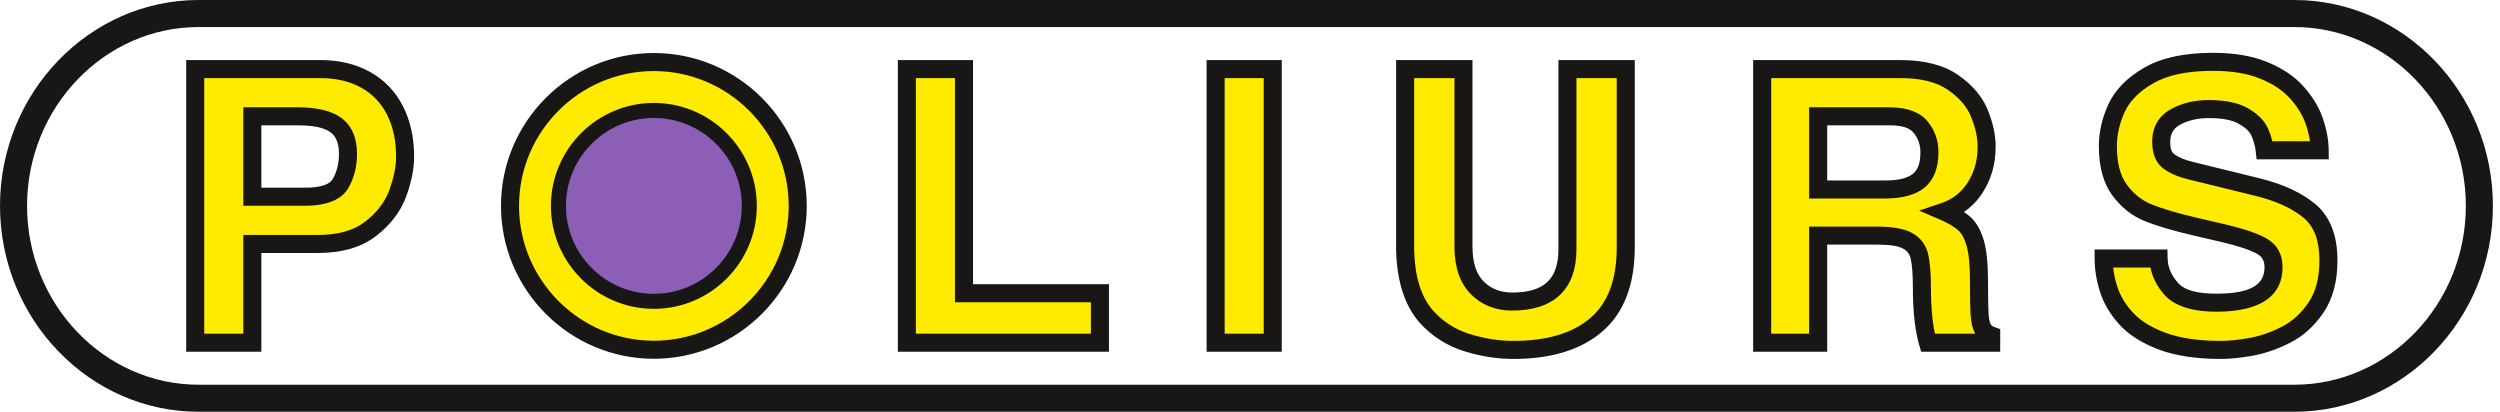
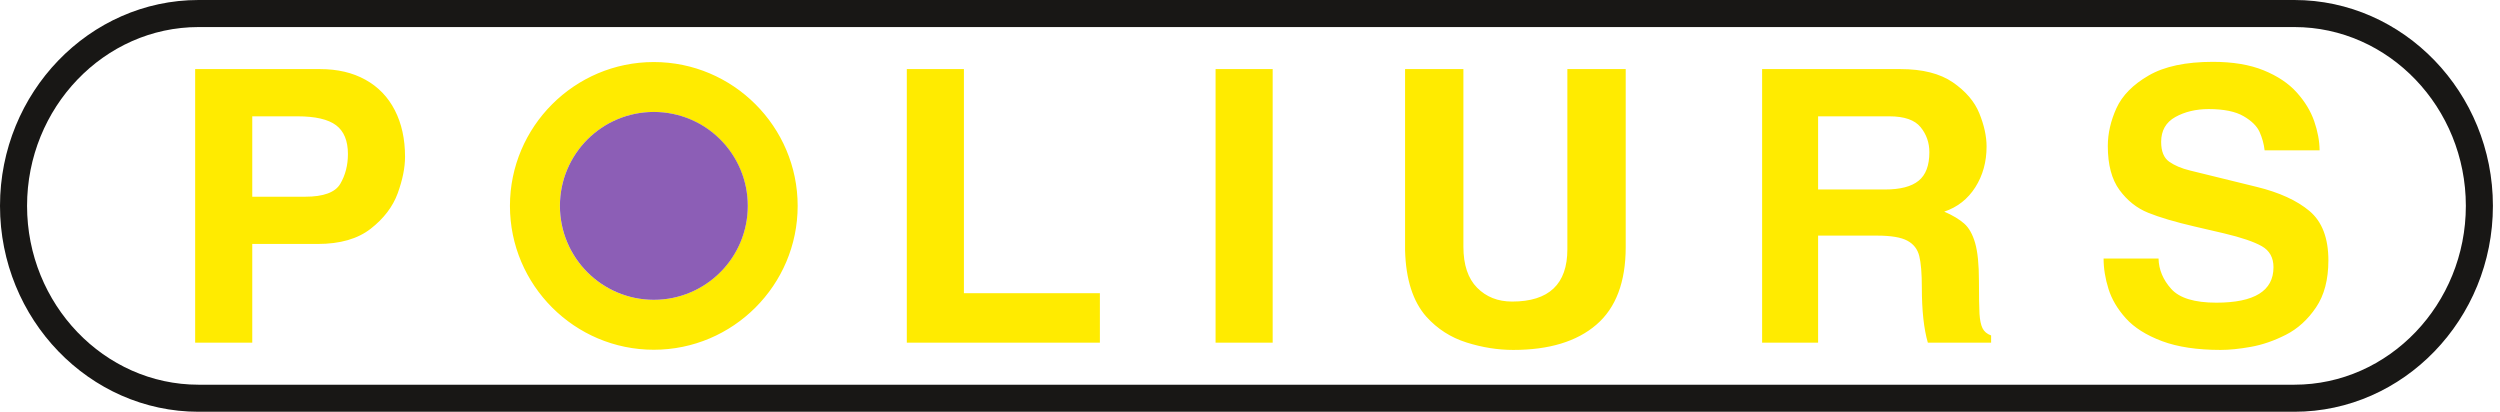
<svg xmlns="http://www.w3.org/2000/svg" width="170" height="28" viewBox="0 0 170 28" fill="none">
  <path fill-rule="evenodd" clip-rule="evenodd" d="M13.502 0C6.086 0 0 6.29 0 13.999C0 21.709 6.086 28 13.502 28H156.016C163.433 28 169.518 21.709 169.518 13.999C169.518 6.29 163.433 0 156.016 0H13.502ZM13.502 1.84H156.016C162.441 1.84 167.678 7.321 167.678 13.999C167.678 20.678 162.441 26.16 156.016 26.16H13.502C7.078 26.16 1.84 20.678 1.84 13.999C1.84 7.321 7.078 1.84 13.502 1.84Z" fill="#181715" />
  <path fill-rule="evenodd" clip-rule="evenodd" d="M143.044 17.579H146.781C146.797 18.332 147.087 19.027 147.645 19.647C148.203 20.27 149.229 20.582 150.709 20.582C153.301 20.582 154.597 19.779 154.597 18.173C154.597 17.519 154.33 17.038 153.799 16.739C153.271 16.441 152.412 16.147 151.229 15.867L149.235 15.403C147.9 15.093 146.844 14.779 146.076 14.468C145.306 14.158 144.654 13.639 144.126 12.921C143.596 12.2 143.331 11.202 143.331 9.931C143.331 9.071 143.531 8.212 143.92 7.352C144.314 6.493 145.044 5.749 146.108 5.135C147.171 4.516 148.634 4.205 150.477 4.205C151.827 4.205 152.977 4.396 153.922 4.78C154.868 5.165 155.622 5.667 156.173 6.282C156.729 6.896 157.124 7.55 157.364 8.235C157.601 8.922 157.728 9.587 157.733 10.221H153.994C153.946 9.791 153.83 9.376 153.654 8.978C153.476 8.581 153.112 8.217 152.563 7.901C152.016 7.581 151.221 7.417 150.19 7.417C149.325 7.417 148.564 7.601 147.923 7.957C147.282 8.313 146.958 8.88 146.958 9.646C146.958 10.287 147.14 10.737 147.504 10.995C147.868 11.252 148.343 11.454 148.928 11.596L153.459 12.709C154.993 13.084 156.189 13.632 157.046 14.349C157.902 15.071 158.33 16.189 158.33 17.704C158.33 19.006 158.052 20.078 157.488 20.906C156.928 21.736 156.242 22.358 155.44 22.765C154.634 23.175 153.836 23.448 153.055 23.587C152.277 23.727 151.585 23.795 150.998 23.795C149.411 23.795 148.079 23.595 147.011 23.195C145.941 22.792 145.121 22.272 144.554 21.641C143.986 21.009 143.593 20.341 143.377 19.644C143.156 18.944 143.044 18.252 143.044 17.579ZM110.548 4.698V16.801C110.548 19.179 109.88 20.94 108.551 22.08C107.223 23.224 105.335 23.795 102.903 23.795C101.857 23.795 100.798 23.628 99.727 23.29C98.656 22.952 97.743 22.368 96.994 21.538C96.081 20.506 95.599 19.003 95.545 17.038V4.698H99.511V16.775C99.511 18.004 99.823 18.937 100.443 19.565C101.066 20.194 101.857 20.506 102.824 20.506C105.329 20.506 106.581 19.32 106.581 16.953V4.698H110.548ZM44.458 4.219C49.847 4.219 54.241 8.612 54.241 14C54.241 19.388 49.847 23.783 44.458 23.783C39.07 23.783 34.676 19.388 34.676 14C34.676 8.612 39.07 4.219 44.458 4.219ZM119.824 23.303V4.698H129.227C130.729 4.698 131.922 5 132.794 5.6C133.666 6.201 134.272 6.906 134.595 7.709C134.922 8.516 135.087 9.268 135.087 9.963C135.087 11.004 134.832 11.929 134.324 12.729C133.815 13.532 133.108 14.089 132.208 14.392C132.789 14.642 133.243 14.919 133.564 15.202C133.888 15.486 134.137 15.93 134.309 16.525C134.48 17.119 134.568 17.982 134.568 19.106C134.568 20.157 134.582 20.904 134.605 21.334C134.632 21.763 134.7 22.093 134.81 22.318C134.922 22.544 135.117 22.711 135.396 22.811V23.303H131.094C130.824 22.377 130.685 21.122 130.685 19.548C130.685 18.59 130.626 17.876 130.51 17.409C130.394 16.94 130.119 16.589 129.697 16.366C129.273 16.137 128.585 16.022 127.647 16.022H123.631V23.303H119.824ZM86.542 23.303H82.659V4.698H86.542V23.303ZM65.546 4.698V19.938H74.792V23.303H61.663V4.698H65.546ZM17.154 16.589V23.303H13.271V4.698H21.769C22.951 4.698 23.98 4.939 24.849 5.422C25.722 5.904 26.389 6.599 26.849 7.498C27.311 8.397 27.543 9.455 27.543 10.658C27.543 11.404 27.374 12.233 27.044 13.143C26.71 14.055 26.098 14.859 25.213 15.55C24.327 16.243 23.123 16.589 21.607 16.589H17.154ZM44.458 7.613C47.977 7.613 50.846 10.483 50.846 14C50.846 17.52 47.977 20.388 44.458 20.388C40.94 20.388 38.071 17.52 38.071 14C38.071 10.483 40.94 7.613 44.458 7.613ZM17.154 13.377H20.753C21.997 13.377 22.797 13.084 23.14 12.498C23.484 11.913 23.659 11.236 23.659 10.475C23.659 9.573 23.388 8.919 22.853 8.516C22.314 8.112 21.438 7.91 20.235 7.91H17.154V13.377ZM123.631 12.885H128.189C129.218 12.885 129.978 12.687 130.463 12.293C130.953 11.9 131.197 11.25 131.197 10.351C131.197 9.705 130.999 9.136 130.602 8.649C130.205 8.158 129.495 7.91 128.476 7.91H123.631V12.885Z" fill="#FFEB00" />
  <path fill-rule="evenodd" clip-rule="evenodd" d="M44.462 7.612C47.989 7.612 50.85 10.472 50.85 13.999C50.85 17.526 47.989 20.387 44.462 20.387C40.936 20.387 38.075 17.526 38.075 13.999C38.075 10.472 40.936 7.612 44.462 7.612Z" fill="#8C5EB6" />
-   <path fill-rule="evenodd" clip-rule="evenodd" d="M147.385 16.965H142.434V17.578C142.434 18.311 142.556 19.065 142.795 19.827C143.037 20.603 143.47 21.348 144.102 22.05C144.725 22.745 145.621 23.325 146.799 23.769V23.769C147.926 24.191 149.329 24.408 151.002 24.408C151.62 24.408 152.348 24.338 153.167 24.191C154.003 24.042 154.858 23.75 155.722 23.311C156.614 22.859 157.377 22.172 158.001 21.25C158.625 20.332 158.948 19.147 158.948 17.704C158.948 15.971 158.425 14.705 157.445 13.88L157.444 13.879C156.527 13.111 155.251 12.514 153.609 12.113L149.077 11C148.58 10.879 148.173 10.713 147.863 10.494V10.494C147.638 10.335 147.575 10.04 147.575 9.646C147.575 9.124 147.789 8.735 148.225 8.493C148.781 8.183 149.443 8.03 150.194 8.03C151.089 8.03 151.783 8.152 152.258 8.43L152.259 8.431C152.674 8.67 152.963 8.929 153.098 9.228C153.248 9.567 153.348 9.922 153.388 10.288L153.449 10.834H158.356L158.351 10.216C158.345 9.52 158.208 8.789 157.948 8.034V8.033C157.682 7.274 157.247 6.549 156.632 5.87C156.025 5.194 155.199 4.635 154.158 4.211L154.157 4.211C153.148 3.802 151.922 3.591 150.481 3.591C148.507 3.591 146.944 3.941 145.804 4.604C144.614 5.291 143.808 6.134 143.366 7.096L143.365 7.098C142.939 8.043 142.722 8.987 142.722 9.93C142.722 11.358 143.04 12.475 143.636 13.284C144.235 14.099 144.977 14.684 145.85 15.036C146.642 15.356 147.727 15.681 149.1 16C149.1 16 151.035 16.45 151.092 16.464C152.201 16.726 153.008 16.994 153.502 17.273V17.273C153.833 17.459 153.988 17.765 153.988 18.173C153.988 19.484 152.829 19.969 150.713 19.969C149.462 19.969 148.578 19.763 148.106 19.237V19.237C147.654 18.734 147.411 18.175 147.398 17.565L147.385 16.965ZM111.165 16.8V4.084H105.972V16.952C105.972 17.933 105.743 18.68 105.224 19.171C104.694 19.673 103.889 19.892 102.828 19.892C102.04 19.892 101.391 19.646 100.883 19.134C100.362 18.604 100.129 17.809 100.129 16.775V4.084H94.936V17.046C94.995 19.193 95.544 20.821 96.539 21.944L96.541 21.946C97.366 22.861 98.37 23.504 99.546 23.875V23.875C100.68 24.232 101.801 24.408 102.907 24.408C105.514 24.408 107.531 23.772 108.955 22.545C110.404 21.302 111.165 19.394 111.165 16.8ZM44.462 3.605C38.736 3.605 34.067 8.274 34.067 14C34.067 19.725 38.736 24.396 44.462 24.396C50.189 24.396 54.858 19.725 54.858 14C54.858 8.274 50.189 3.605 44.462 3.605ZM119.215 4.084V23.916H124.249V16.635H127.651C128.455 16.635 129.047 16.71 129.41 16.905L129.412 16.906C129.676 17.046 129.846 17.264 129.918 17.556V17.556C130.026 17.991 130.075 18.656 130.075 19.548C130.075 21.194 130.226 22.506 130.509 23.475L130.639 23.916H136.014V22.38L135.607 22.234C135.495 22.194 135.41 22.136 135.364 22.046C135.281 21.874 135.242 21.622 135.221 21.297C135.198 20.873 135.185 20.138 135.185 19.106C135.185 17.907 135.085 16.988 134.902 16.354L134.901 16.354C134.691 15.625 134.371 15.09 133.974 14.741C133.849 14.631 133.707 14.521 133.546 14.413C134.061 14.065 134.495 13.612 134.846 13.057C135.415 12.162 135.705 11.128 135.705 9.963C135.705 9.198 135.529 8.368 135.168 7.479C134.804 6.574 134.129 5.772 133.146 5.094V5.094C132.187 4.435 130.88 4.084 129.231 4.084H119.215ZM82.049 23.916H87.16V4.084H82.049V23.916ZM17.772 17.203H21.611C23.288 17.203 24.614 16.8 25.595 16.033C26.578 15.266 27.253 14.367 27.624 13.354L27.624 13.353C27.983 12.366 28.16 11.467 28.16 10.657C28.16 9.347 27.902 8.196 27.398 7.217C26.882 6.207 26.131 5.427 25.151 4.885C24.197 4.355 23.07 4.084 21.773 4.084H12.661V23.916H17.772V17.203ZM66.164 4.698V4.084H61.053V23.916H75.409V19.325H66.164V4.698ZM143.695 18.192H146.234C146.361 18.861 146.679 19.486 147.193 20.057C147.838 20.776 149.004 21.196 150.713 21.196C153.785 21.196 155.214 20.077 155.214 18.173C155.214 17.272 154.835 16.615 154.105 16.204C153.543 15.888 152.633 15.568 151.374 15.269L149.378 14.805C148.082 14.504 147.057 14.201 146.31 13.899L146.309 13.899C145.643 13.63 145.081 13.179 144.625 12.557V12.557C144.159 11.925 143.948 11.044 143.948 9.93C143.948 9.156 144.132 8.382 144.482 7.607C144.83 6.85 145.483 6.206 146.418 5.666L146.42 5.665C147.408 5.09 148.77 4.818 150.481 4.818C151.74 4.818 152.814 4.99 153.695 5.348C154.544 5.693 155.225 6.139 155.72 6.691L155.721 6.692C156.219 7.241 156.575 7.824 156.789 8.435C156.927 8.835 157.024 9.227 157.077 9.607C156.346 9.607 155.182 9.607 154.514 9.607C154.445 9.307 154.346 9.014 154.22 8.73L154.219 8.728C153.996 8.232 153.559 7.764 152.876 7.37C152.256 7.008 151.361 6.803 150.194 6.803C149.215 6.803 148.355 7.017 147.63 7.42H147.629C146.783 7.891 146.349 8.634 146.349 9.646C146.349 10.534 146.648 11.137 147.154 11.495C147.572 11.791 148.114 12.028 148.786 12.192L153.317 13.305C154.742 13.653 155.859 14.152 156.656 14.819C157.389 15.437 157.721 16.407 157.721 17.704C157.721 18.864 157.487 19.823 156.985 20.561L156.984 20.562C156.486 21.3 155.88 21.855 155.166 22.217L155.166 22.217C154.417 22.599 153.676 22.854 152.952 22.983V22.983C152.213 23.116 151.558 23.181 151.002 23.181C149.501 23.181 148.241 22.998 147.231 22.62C146.267 22.258 145.524 21.798 145.015 21.231L145.014 21.23C144.51 20.67 144.158 20.08 143.966 19.462V19.461C143.831 19.033 143.74 18.609 143.695 18.192ZM109.938 5.311V16.8C109.938 18.963 109.364 20.578 108.156 21.614L108.155 21.615C106.922 22.677 105.163 23.181 102.907 23.181C101.922 23.181 100.925 23.023 99.915 22.705C98.952 22.401 98.13 21.875 97.456 21.128C96.626 20.19 96.213 18.815 96.163 17.029C96.163 17.029 96.163 5.311 96.163 5.311H98.902V16.775C98.902 18.198 99.292 19.268 100.01 19.995L100.011 19.996C100.749 20.741 101.683 21.119 102.828 21.119C104.272 21.119 105.345 20.746 106.068 20.063C106.801 19.369 107.199 18.339 107.199 16.952C107.199 16.952 107.199 7.792 107.199 5.311H109.938ZM44.462 4.832C49.513 4.832 53.631 8.949 53.631 14C53.631 19.049 49.513 23.17 44.462 23.17C39.412 23.17 35.294 19.049 35.294 14C35.294 8.949 39.412 4.832 44.462 4.832ZM21.611 15.976H16.545V22.689C16.545 22.689 14.835 22.689 13.888 22.689V5.311C15.839 5.311 21.773 5.311 21.773 5.311C22.84 5.311 23.77 5.522 24.556 5.958L24.556 5.958C25.32 6.381 25.904 6.989 26.306 7.776L26.307 7.777C26.729 8.597 26.933 9.562 26.933 10.657C26.933 11.341 26.774 12.099 26.472 12.933C26.175 13.742 25.626 14.453 24.84 15.066L24.839 15.066C24.047 15.686 22.966 15.976 21.611 15.976ZM134.319 22.689H131.575C131.392 21.862 131.302 20.813 131.302 19.548C131.302 18.524 131.233 17.761 131.109 17.262C130.95 16.616 130.571 16.133 129.989 15.824C129.504 15.563 128.723 15.408 127.651 15.408H123.021V22.689H120.442V5.311H129.231C130.584 5.311 131.664 5.564 132.45 6.105C133.211 6.63 133.748 7.237 134.031 7.938V7.938C134.325 8.664 134.478 9.339 134.478 9.963C134.478 10.88 134.258 11.695 133.81 12.4V12.4C133.379 13.081 132.779 13.553 132.017 13.81L130.502 14.32L131.969 14.954C132.479 15.175 132.88 15.413 133.163 15.662L133.163 15.662C133.414 15.883 133.59 16.235 133.723 16.695C133.884 17.25 133.958 18.056 133.958 19.106C133.958 20.172 133.973 20.93 133.996 21.366V21.369C134.031 21.905 134.126 22.309 134.263 22.587L134.264 22.59C134.281 22.624 134.299 22.657 134.319 22.689ZM85.933 22.689H83.277V5.311C84.003 5.311 85.207 5.311 85.933 5.311V22.689ZM64.937 5.311V20.552H74.182V22.689C74.182 22.689 64.795 22.689 62.28 22.689V5.311H64.937ZM44.462 6.999C40.606 6.999 37.462 10.145 37.462 14C37.462 17.857 40.606 21.001 44.462 21.001C48.318 21.001 51.464 17.857 51.464 14C51.464 10.145 48.318 6.999 44.462 6.999ZM44.463 8.022C47.762 8.022 50.441 10.7 50.441 14C50.441 17.3 47.762 19.979 44.463 19.979C41.163 19.979 38.484 17.3 38.484 14C38.484 10.7 41.163 8.022 44.463 8.022ZM16.545 7.296V13.99H20.758C22.295 13.99 23.248 13.533 23.673 12.808C24.07 12.134 24.277 11.353 24.277 10.474C24.277 9.34 23.899 8.533 23.226 8.026L23.226 8.026C22.609 7.563 21.615 7.296 20.239 7.296H16.545ZM123.021 7.296V13.498H128.193C129.4 13.498 130.282 13.232 130.853 12.771C131.466 12.278 131.815 11.478 131.815 10.35C131.815 9.558 131.569 8.86 131.083 8.262C130.593 7.657 129.737 7.296 128.48 7.296H123.021ZM17.772 12.763V8.523H20.239C21.268 8.523 22.027 8.66 22.488 9.006C22.885 9.305 23.05 9.805 23.05 10.474C23.05 11.118 22.907 11.692 22.616 12.186L22.615 12.187C22.509 12.368 22.322 12.491 22.076 12.581C21.734 12.707 21.293 12.763 20.758 12.763H17.772ZM124.249 12.271V8.523C125.553 8.523 128.48 8.523 128.48 8.523C129.262 8.523 129.825 8.658 130.13 9.035V9.035C130.436 9.412 130.588 9.852 130.588 10.35C130.588 11.021 130.448 11.522 130.083 11.815V11.816C129.679 12.141 129.043 12.271 128.193 12.271H124.249Z" fill="#181715" />
</svg>